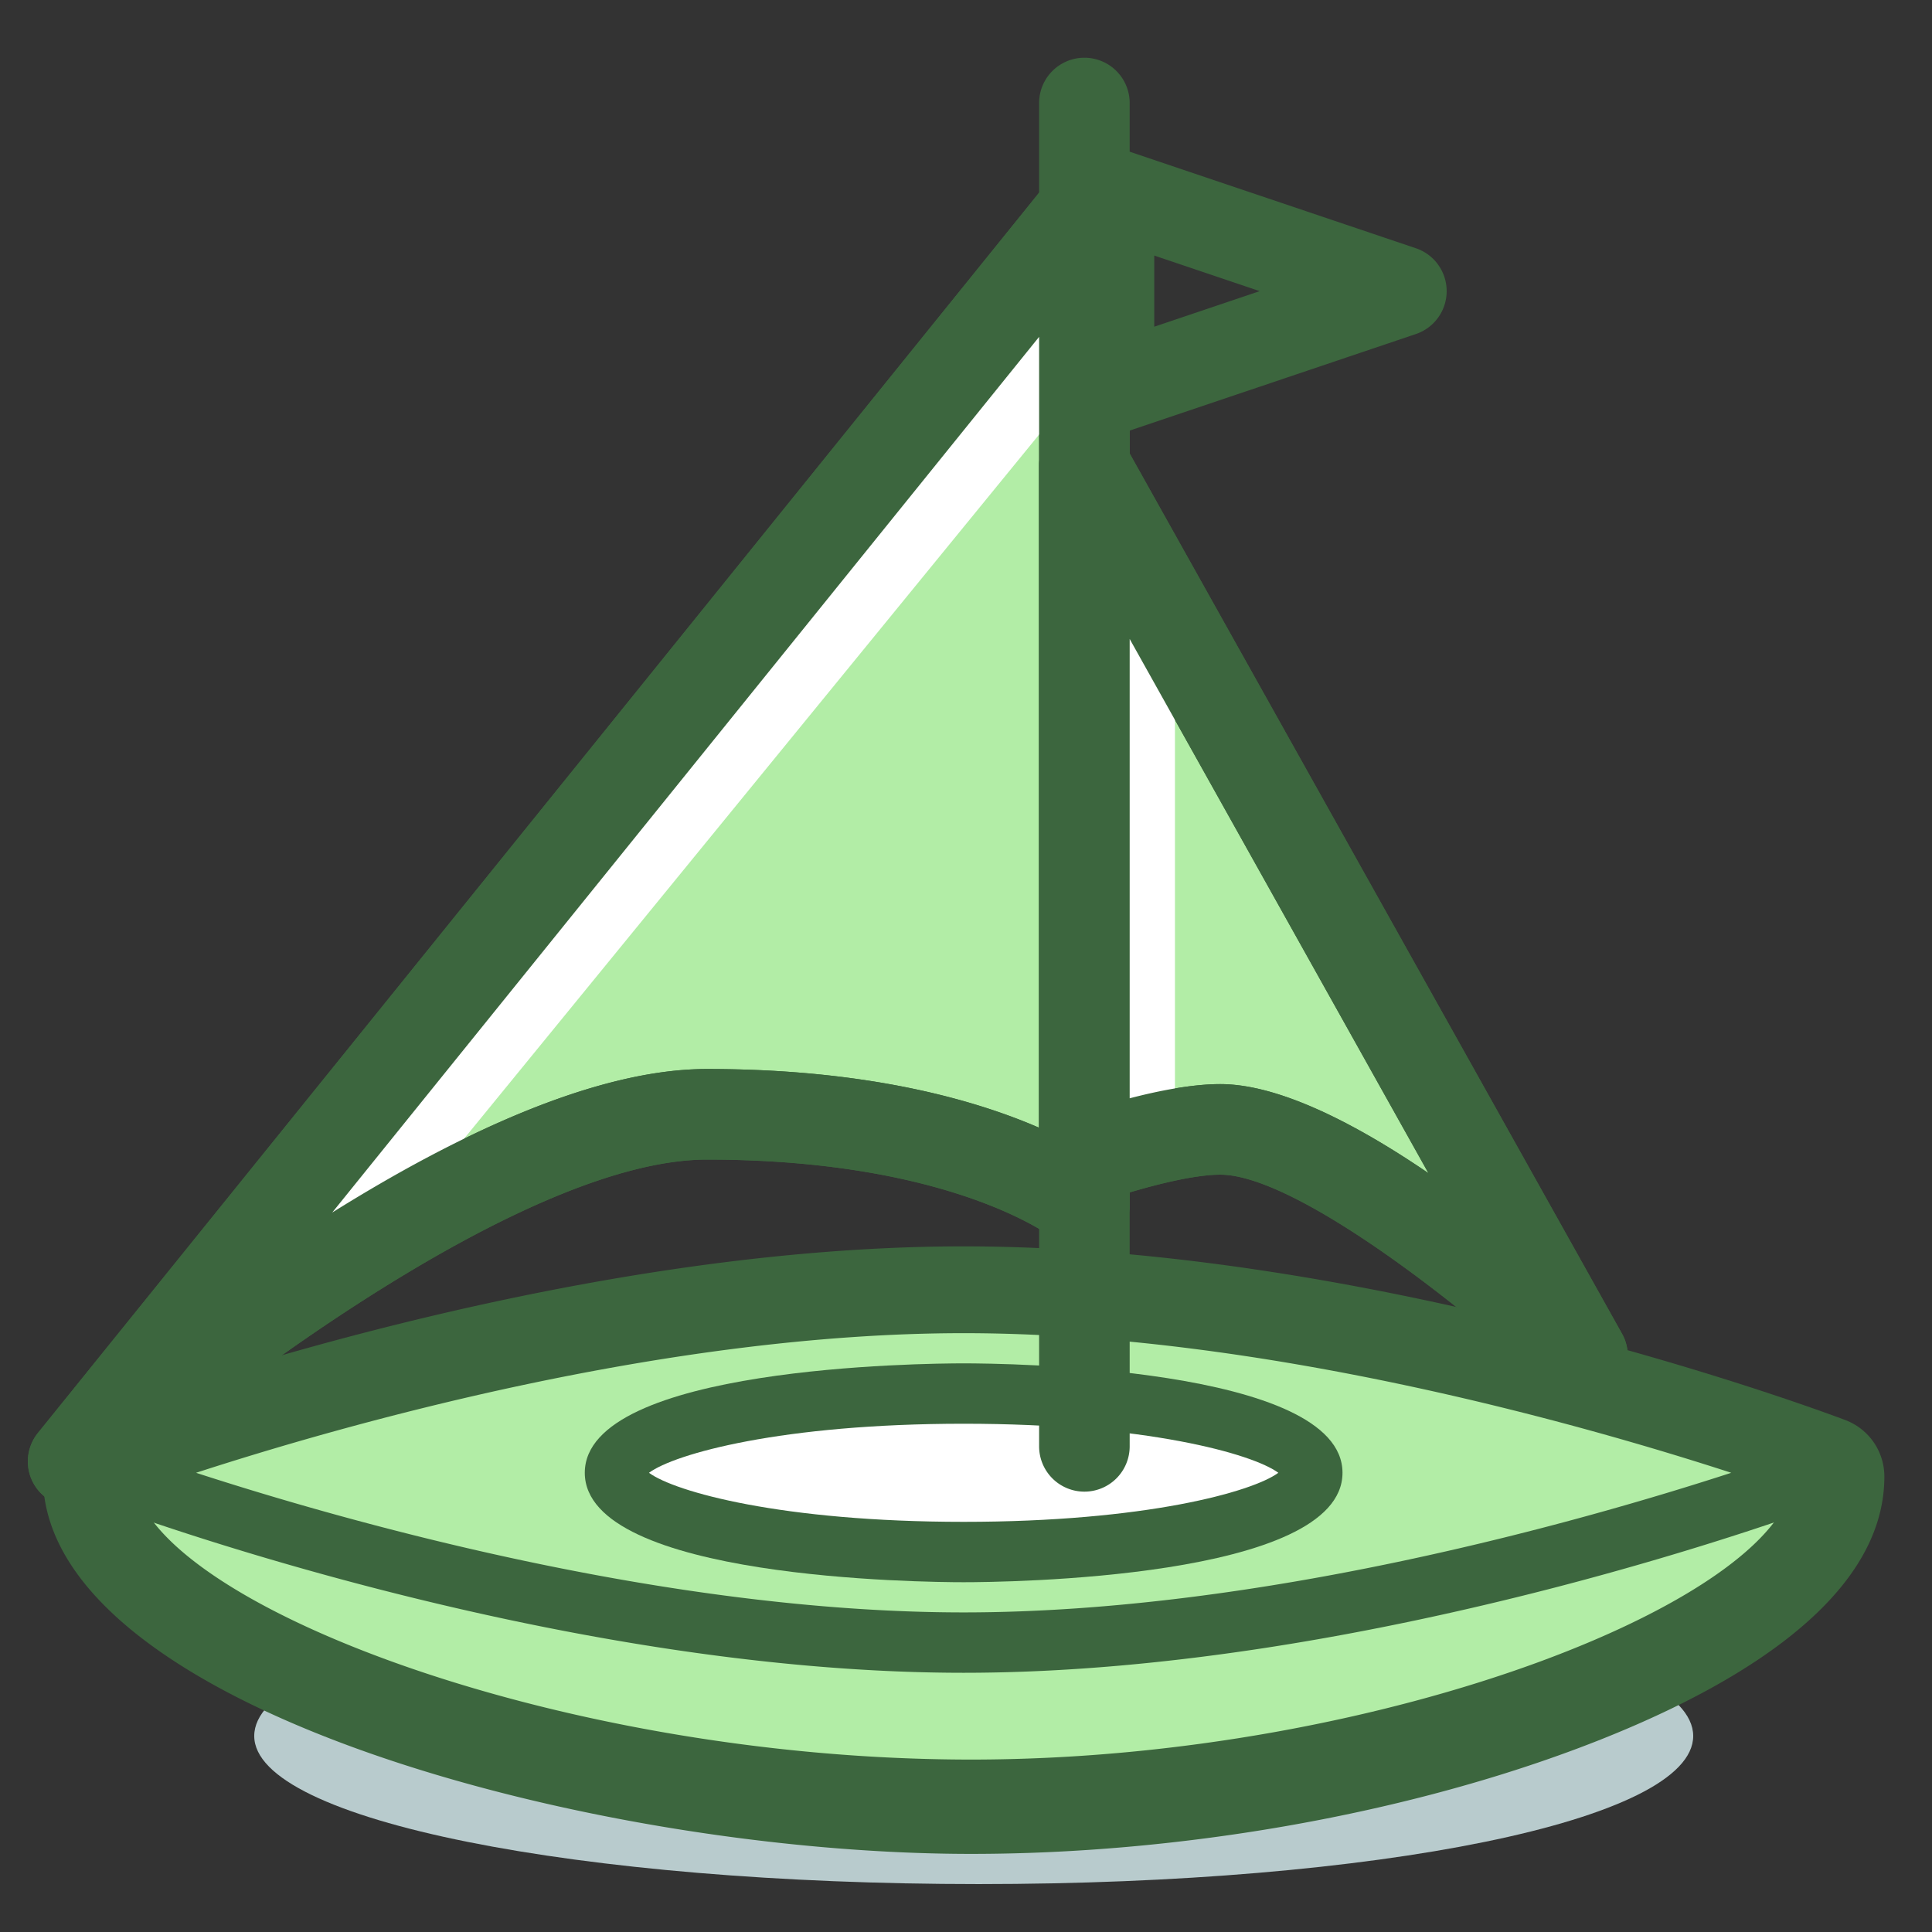
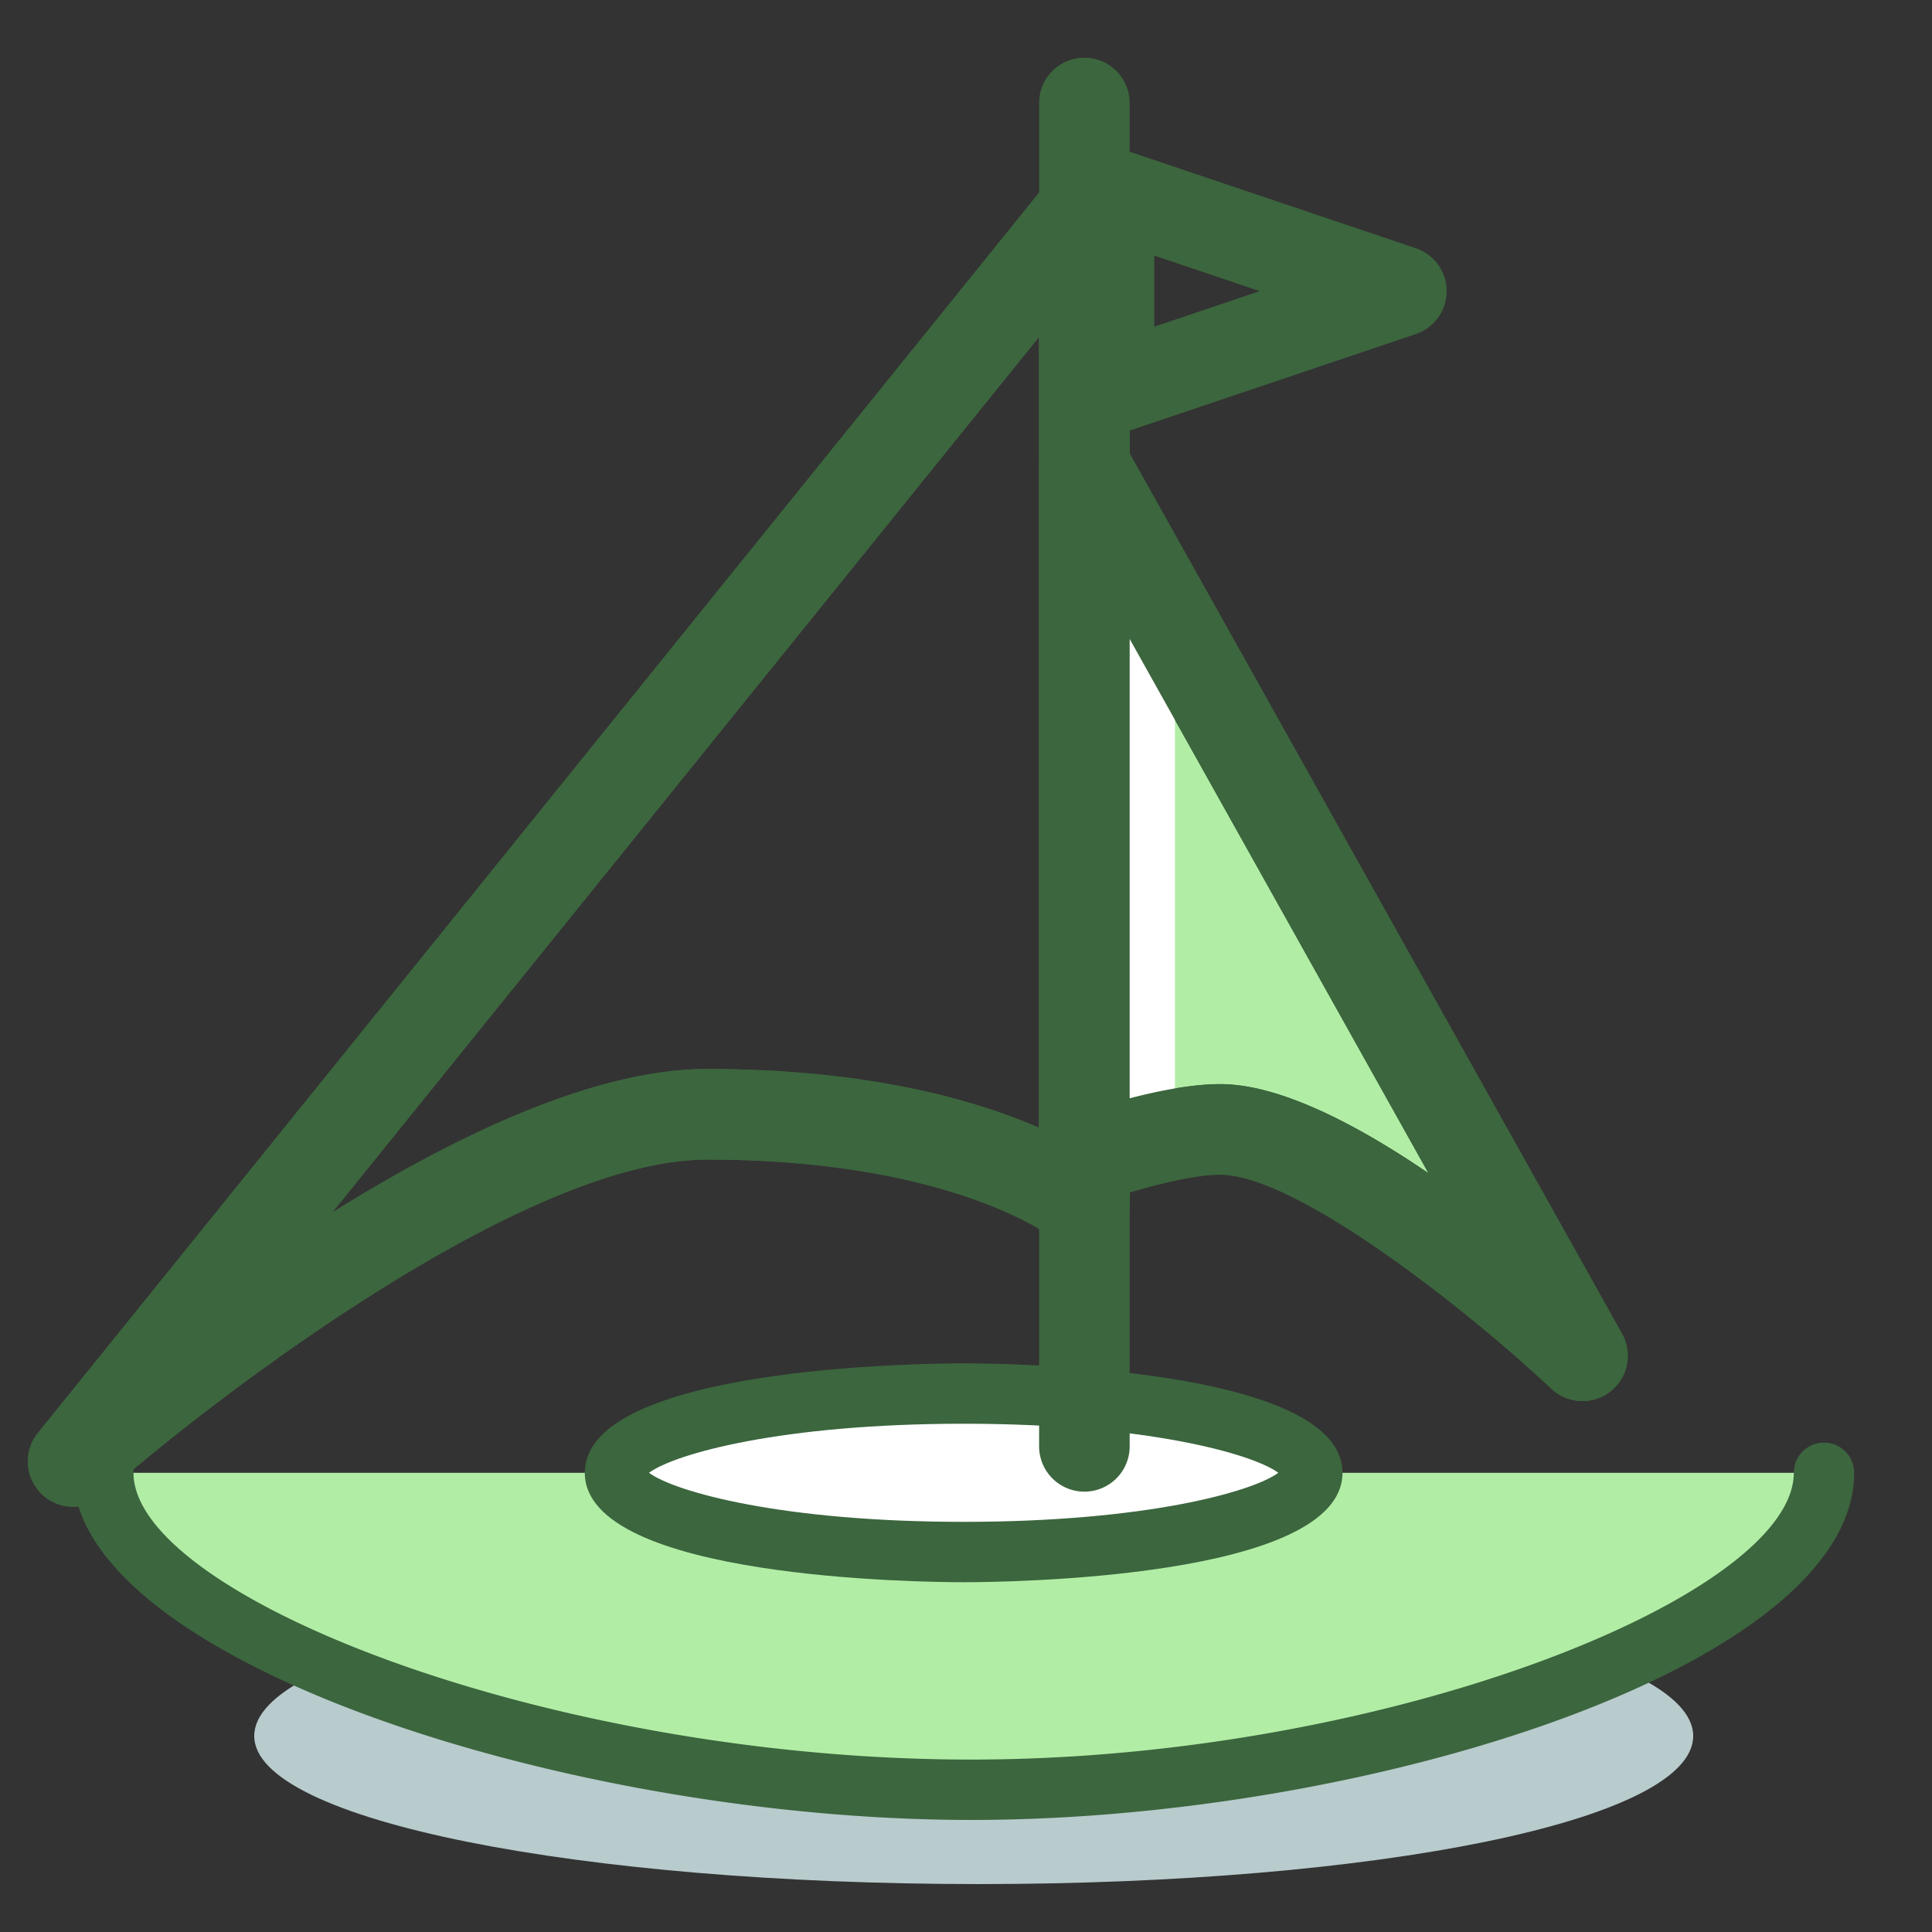
<svg xmlns="http://www.w3.org/2000/svg" width="800px" height="800px" viewBox="0 0 1024 1024" class="icon" version="1.1">
  <rect x="0" y="0" width="1024" height="1024" fill="#333333" stroke="none" />
  <path d="M897.432 920.096c0 45-168.08 78.504-378.68 78.504-210.608 0-384-33.504-384-78.504 0-45.008 170.728-81.504 381.336-81.504 210.6 0.008 381.344 36.496 381.344 81.504z" fill="#B8CBCD" />
  <path d="M966.752 780.608c0 81.744-231.088 168-452 168s-460-86.256-460-168" fill="#B2EDA6" />
  <path d="M514.752 964.608c-214.264 0-476-84.904-476-184a16 16 0 0 1 32 0c0 64.96 219.512 152 444 152 220.44 0 436-87.04 436-152a16 16 0 0 1 32 0c0 101.92-256.024 184-468 184z" fill="#3C663E" />
-   <path d="M966.752 780.608s-237.296 90-456 90-456-90-456-90 237.296-90 456-90 456 90 456 90z" fill="#B2EDA6" />
-   <path d="M510.752 886.608c-219.12 0-451.872-87.32-461.672-91.04a16 16 0 0 1 0-29.92c9.8-3.72 242.552-91.04 461.672-91.04 219.12 0 451.872 87.32 461.672 91.04a16 16 0 0 1 0 29.92c-9.792 3.712-242.552 91.04-461.672 91.04z m-406.84-106c78.032 25.352 248.44 74 406.848 74 158.408 0 328.816-48.648 406.84-74-78.032-25.352-248.44-74-406.84-74-158.416 0-328.816 48.648-406.848 74z" fill="#3C663E" />
-   <path d="M510.752 692.6c218.704 0 456 90 456 90 0 81.736-231.088 168-452 168s-460-86.264-460-168c0 0 237.296-90 456-90m0-32c-222.016 0-457.44 88.32-467.352 92.08a32 32 0 0 0-20.648 29.92c0 122.088 291.4 200 492 200 108.848 0 225.488-20.176 320.008-55.36 74.808-27.848 163.992-75.544 163.992-144.64a32 32 0 0 0-20.648-29.92c-9.912-3.76-245.336-92.08-467.352-92.08z" fill="#3C663E" />
  <path d="M325.952 780.608a184.8 42 0 1 0 369.6 0 184.8 42 0 1 0-369.6 0Z" fill="#FFFFFF" />
  <path d="M510.752 838.608c-20.552 0-200.8-1.624-200.8-58s180.24-58 200.8-58c20.552 0 200.8 1.624 200.8 58 0 56.368-180.24 58-200.8 58z m-166.776-58c13.608 10.072 70.4 26 166.784 26 96.384 0 153.168-15.928 166.784-26-13.608-10.072-70.4-26-166.784-26-96.392 0-153.176 15.928-166.784 26z" fill="#3C663E" />
  <path d="M574.752 790.6a24 24 0 0 1-24-24v-712a24 24 0 1 1 48 0v712a24 24 0 0 1-24 24z" fill="#3C663E" />
-   <path d="M574.752 110.6l-536 664s208-184 336-184c144 0 200 48 200 48v-528z" fill="#B2EDA6" />
  <path d="M38.752 798.6A24.008 24.008 0 0 1 20.08 759.52l536-664a24.016 24.016 0 0 1 42.672 15.08v528a24.008 24.008 0 0 1-39.616 18.224c-0.312-0.248-53.112-42.216-184.384-42.216-97.544 0-264.144 128.48-320.104 177.976a23.944 23.944 0 0 1-15.896 6.016z m512-620.064L176.08 642.68c64.704-40.44 138.736-76.088 198.672-76.088 85.296 0 142.168 16.432 176 31.136V178.536z" fill="#3C663E" />
  <path d="M574.752 246.6l264 472s-128-120-192-120c-28 0-72 16-72 16v-368z" fill="#B2EDA6" />
  <path d="M838.752 742.6a23.984 23.984 0 0 1-16.416-6.48c-46.84-43.888-135.936-113.52-175.584-113.52-19.408 0-53.416 10.784-63.8 14.552a24 24 0 0 1-32.2-22.552v-368a24 24 0 0 1 44.944-11.712l264 472a23.992 23.992 0 0 1-20.944 35.712z m-192-168c31.672 0 72.776 21.6 110.36 47.208L598.752 338.664v243.456c15.12-3.936 33.008-7.52 48-7.52z" fill="#3C663E" />
  <path d="M587.776 230.6a24.008 24.008 0 0 1-24-24V102.016a24 24 0 0 1 31.672-22.736l154.976 52.288a24 24 0 0 1 0 45.488l-154.976 52.288a24.08 24.08 0 0 1-7.672 1.256z m24-95.152v37.72l55.904-18.856-55.904-18.864z" fill="#3C663E" />
-   <path d="M166.736 686.6a24 24 0 0 1-18.576-39.184l392-480a24 24 0 1 1 37.176 30.36l-392 480a23.92 23.92 0 0 1-18.6 8.824z" fill="#FFFFFF" />
  <path d="M38.752 798.6A24.008 24.008 0 0 1 20.08 759.52l536-664a24.016 24.016 0 0 1 42.672 15.08v528a24.008 24.008 0 0 1-39.616 18.224c-0.312-0.248-53.112-42.216-184.384-42.216-97.544 0-264.144 128.48-320.104 177.976a23.944 23.944 0 0 1-15.896 6.016z m512-620.064L176.08 642.68c64.704-40.44 138.736-76.088 198.672-76.088 85.296 0 142.168 16.432 176 31.136V178.536z" fill="#3C663E" />
  <path d="M598.752 622.6a24 24 0 0 1-24-24v-296a24 24 0 1 1 48 0v296a24 24 0 0 1-24 24z" fill="#FFFFFF" />
  <path d="M838.752 742.6a23.984 23.984 0 0 1-16.416-6.48c-46.84-43.888-135.936-113.52-175.584-113.52-19.408 0-53.416 10.784-63.8 14.552a24 24 0 0 1-32.2-22.552v-368a24 24 0 0 1 44.944-11.712l264 472a23.992 23.992 0 0 1-20.944 35.712z m-192-168c31.672 0 72.776 21.6 110.36 47.208L598.752 338.664v243.456c15.12-3.936 33.008-7.52 48-7.52z" fill="#3C663E" />
</svg>